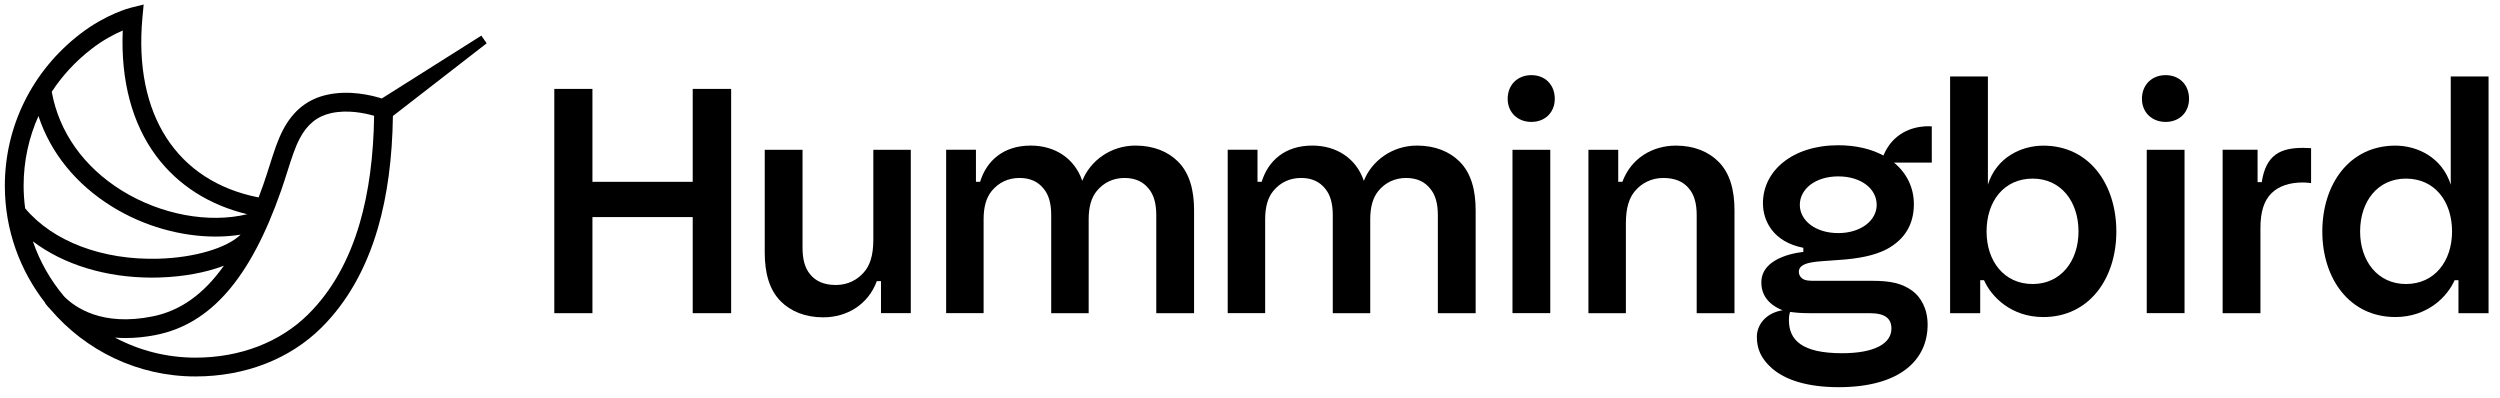
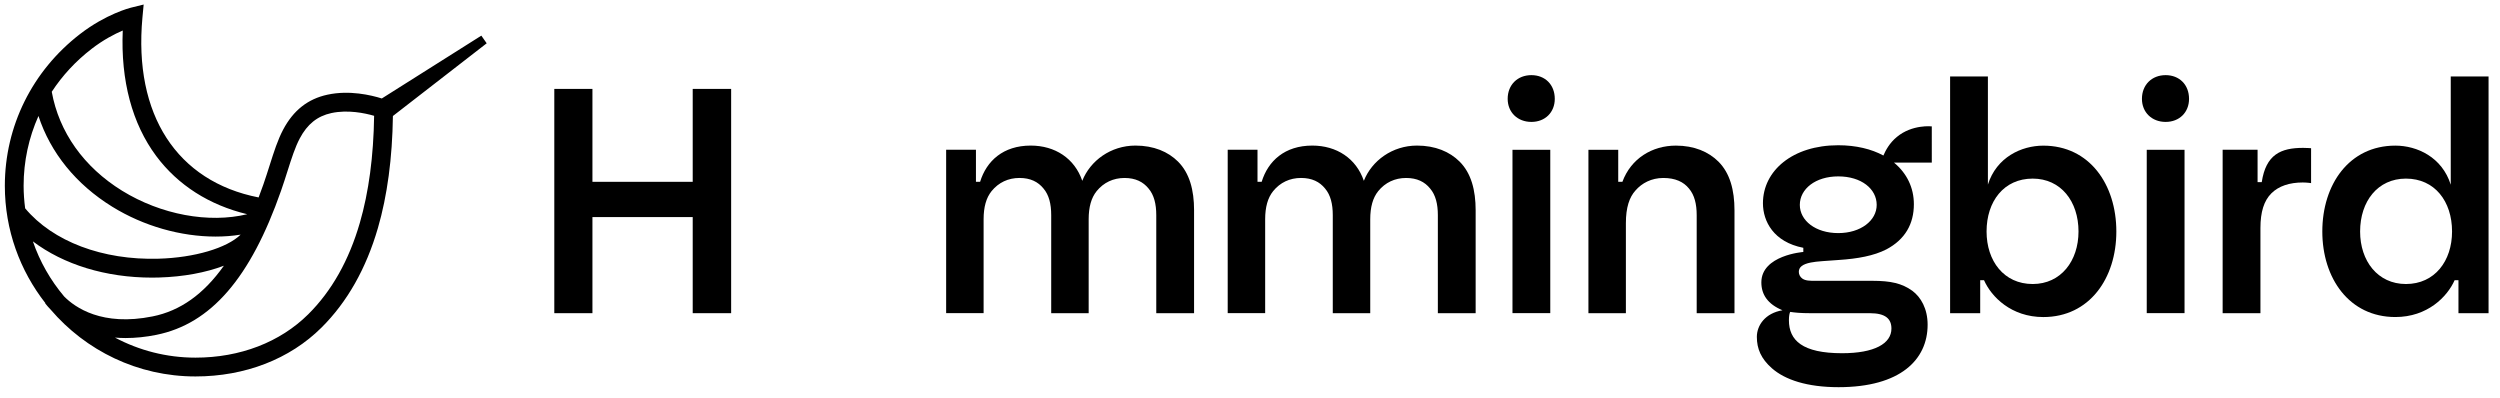
<svg xmlns="http://www.w3.org/2000/svg" fill="none" height="32" viewBox="0 0 201 32" width="201">
  <clipPath id="a">
    <path d="m0 0h200.828v32h-200.828z" />
  </clipPath>
  <g clip-path="url(#a)" fill="#000">
    <path d="m39.13 3.481-.431-.616-8.002 5.052c-.865-.272-2.608-.685-4.367-.305-1.579.341-2.743 1.259-3.566 2.812-.437.829-.736 1.768-1.08 2.854-.159.499-.323 1.017-.511 1.558-.126.356-.251.7-.38 1.038-6.575-1.289-10.06-6.656-9.342-14.454l.099-1.056-1.029.254c-.081.021-1.995.506-4.086 2.118-3.844 2.967-6.046 7.416-6.046 12.202 0 3.557 1.22 6.829 3.261 9.435l-.021.015c.138.176.29.344.443.503 2.815 3.288 6.988 5.375 11.643 5.375 3.985 0 7.583-1.394 10.132-3.928 2.064-2.049 3.59-4.741 4.535-7.999.757-2.599 1.161-5.633 1.208-9.013zm-33.979 20.347c-1.089-1.292-1.947-2.788-2.507-4.421 2.462 1.861 5.854 2.914 9.581 2.914.188 0 .377-.003.565-.009 1.962-.057 3.769-.398 5.211-.948-1.633 2.3-3.515 3.629-5.726 4.074-4.059.823-6.24-.712-7.125-1.609zm2.205-19.893c.945-.73 1.855-1.2 2.513-1.481-.171 4.023.754 7.493 2.695 10.096 1.747 2.339 4.263 3.94 7.314 4.673-3.078.748-6.931.045-10.06-1.887-3.081-1.903-5.073-4.715-5.657-7.957.847-1.295 1.92-2.459 3.195-3.443zm-4.263 5.391c.966 2.953 3.015 5.492 5.929 7.293 2.54 1.571 5.531 2.402 8.313 2.402.688 0 1.361-.051 2.013-.156-1.101 1.074-3.706 1.855-6.599 1.935-4.499.132-8.499-1.385-10.727-4.05-.078-.595-.123-1.2-.123-1.816 0-1.965.416-3.865 1.194-5.609zm21.691 15.941c-2.264 2.249-5.483 3.488-9.07 3.488-2.336 0-4.538-.586-6.47-1.612.278.021.559.036.847.036.799 0 1.63-.084 2.483-.257 4.382-.885 7.565-4.565 10.021-11.583.197-.562.365-1.092.526-1.6.323-1.017.604-1.897.978-2.606.607-1.149 1.415-1.798 2.546-2.043 1.319-.284 2.68.003 3.434.221-.045 3.243-.431 6.141-1.149 8.609-.871 3.009-2.264 5.48-4.146 7.347z" />
    <path d="m58.784 25.18h-3.09v-7.727h-8.062v7.727h-3.066v-18.032h3.066v7.47h8.062v-7.47h3.09z" />
-     <path d="m62.774 24.226c-.927-.927-1.289-2.292-1.289-3.916v-8.268h3.039v7.882c0 .9.179 1.621.619 2.139.437.541 1.107.85 2.061.85.954 0 1.726-.413 2.24-1.005.491-.541.772-1.364.772-2.626v-7.239h3.012v13.135h-2.396v-2.576h-.335c-.694 1.882-2.396 2.911-4.302 2.911-1.463.003-2.623-.488-3.422-1.286z" />
    <path d="m96.003 16.912v8.268h-3.039v-7.882c0-.9-.179-1.621-.619-2.139-.437-.541-1.056-.85-1.932-.85-.9 0-1.675.362-2.241 1.056-.437.541-.643 1.289-.643 2.267v7.547h-3.012v-7.882c0-.9-.179-1.621-.619-2.139-.437-.541-1.056-.85-1.932-.85-.9 0-1.675.362-2.241 1.056-.437.541-.643 1.289-.643 2.267v7.547h-3.012v-13.138h2.396v2.576h.335c.514-1.675 1.855-2.911 4.068-2.911 1.956 0 3.53 1.029 4.146 2.833.643-1.621 2.291-2.833 4.275-2.833 1.469 0 2.626.491 3.425 1.289.927.927 1.289 2.291 1.289 3.916zm-9.172-1.753s0 0 0-.027z" />
    <path d="m118.642 16.912v8.268h-3.039v-7.882c0-.9-.18-1.621-.62-2.139-.436-.541-1.056-.85-1.932-.85-.901 0-1.675.362-2.241 1.056-.436.541-.643 1.289-.643 2.267v7.547h-3.012v-7.882c0-.9-.18-1.621-.619-2.139-.437-.541-1.056-.85-1.933-.85-.9 0-1.675.362-2.24 1.056-.437.541-.644 1.289-.644 2.267v7.547h-3.012v-13.138h2.396v2.576h.335c.515-1.675 1.855-2.911 4.069-2.911 1.956 0 3.529 1.029 4.146 2.833.643-1.621 2.291-2.833 4.274-2.833 1.469 0 2.627.491 3.426 1.289.927.927 1.289 2.291 1.289 3.916zm-9.169-1.753s0 0 0-.027z" />
    <path d="m121.217 7.947c0-1.134.799-1.906 1.906-1.906s1.881.772 1.881 1.906c0 1.083-.771 1.855-1.881 1.855s-1.906-.772-1.906-1.855zm.386 4.095h3.039v13.135h-3.039z" />
    <path d="m138.164 12.996c.927.927 1.289 2.291 1.289 3.916v8.268h-3.039v-7.882c0-.9-.18-1.621-.62-2.139-.436-.541-1.106-.85-2.061-.85-.954 0-1.726.413-2.24 1.005-.491.541-.772 1.364-.772 2.627v7.239h-3.012v-13.138h2.396v2.576h.335c.694-1.882 2.396-2.911 4.302-2.911 1.465 0 2.623.491 3.422 1.289z" />
    <path d="m155.316 13.074h-3.039c1.029.85 1.598 2.01 1.598 3.347 0 1.571-.697 2.833-2.217 3.632-1.005.514-2.291.748-3.838.85-.978.078-1.753.102-2.241.206-.643.129-.954.362-.954.748 0 .206.102.413.284.541.258.179.593.179 1.056.179h4.586c1.469 0 2.369.206 3.195.799.694.515 1.235 1.442 1.235 2.731 0 2.809-2.189 5.022-7.161 5.022-2.525 0-4.302-.592-5.358-1.52-.876-.772-1.211-1.571-1.211-2.525 0-.927.67-1.906 2.061-2.139-1.185-.491-1.699-1.262-1.699-2.24 0-2.19 3.374-2.447 3.374-2.447v-.335c-2.396-.464-3.246-2.139-3.246-3.581 0-2.627 2.397-4.664 6.052-4.664 1.442 0 2.68.308 3.632.826.179-.413.49-1.005 1.082-1.493 1.236-1.029 2.809-.85 2.809-.85zm-11.385 12.002c-.051.102-.102.308-.102.67 0 1.621 1.083 2.653 4.275 2.653 2.603 0 3.967-.772 3.967-1.983 0-.772-.464-1.235-1.726-1.235h-4.766c-.849 0-1.286-.051-1.648-.105zm6.955-8.603c0-1.289-1.235-2.291-3.09-2.291-1.828 0-3.09 1.005-3.09 2.291 0 1.262 1.262 2.268 3.09 2.268 1.804 0 3.09-1.005 3.09-2.268z" />
    <path d="m159.824 14.851c.694-2.214 2.705-3.141 4.458-3.141 3.709 0 5.872 3.117 5.872 6.904 0 3.76-2.163 6.877-5.872 6.877-2.576 0-4.173-1.621-4.766-2.962h-.308v2.653h-2.42v-19.037h3.039v8.705zm3.605 7.984c2.268 0 3.683-1.855 3.683-4.224 0-2.42-1.418-4.251-3.683-4.251-2.318 0-3.709 1.828-3.709 4.251 0 2.369 1.391 4.224 3.709 4.224z" />
-     <path d="m172.212 7.947c0-1.134.799-1.906 1.905-1.906 1.107 0 1.882.772 1.882 1.906 0 1.083-.772 1.855-1.882 1.855-1.109 0-1.905-.772-1.905-1.855zm.386 4.095h3.039v13.135h-3.039z" />
+     <path d="m172.212 7.947c0-1.134.799-1.906 1.905-1.906 1.107 0 1.882.772 1.882 1.906 0 1.083-.772 1.855-1.882 1.855-1.109 0-1.905-.772-1.905-1.855zm.386 4.095h3.039v13.135h-3.039" />
    <path d="m185.811 14.722s-.335-.051-.67-.051c-1.056 0-1.933.284-2.525.876s-.877 1.493-.877 2.782v6.85h-3.039v-13.138h2.809v2.603h.335c.335-2.214 1.52-2.755 3.324-2.755.284 0 .643.027.643.027z" />
    <path d="m197.04 14.851v-8.705h3.04v19.034h-2.42v-2.653h-.308c-.593 1.34-2.19 2.962-4.766 2.962-3.709 0-5.872-3.117-5.872-6.877 0-3.787 2.163-6.904 5.872-6.904 1.75 0 3.76.927 4.454 3.144zm-3.604 7.984c2.318 0 3.709-1.855 3.709-4.224 0-2.42-1.391-4.251-3.709-4.251-2.268 0-3.683 1.828-3.683 4.251-.003 2.369 1.415 4.224 3.683 4.224z" />
  </g>
</svg>